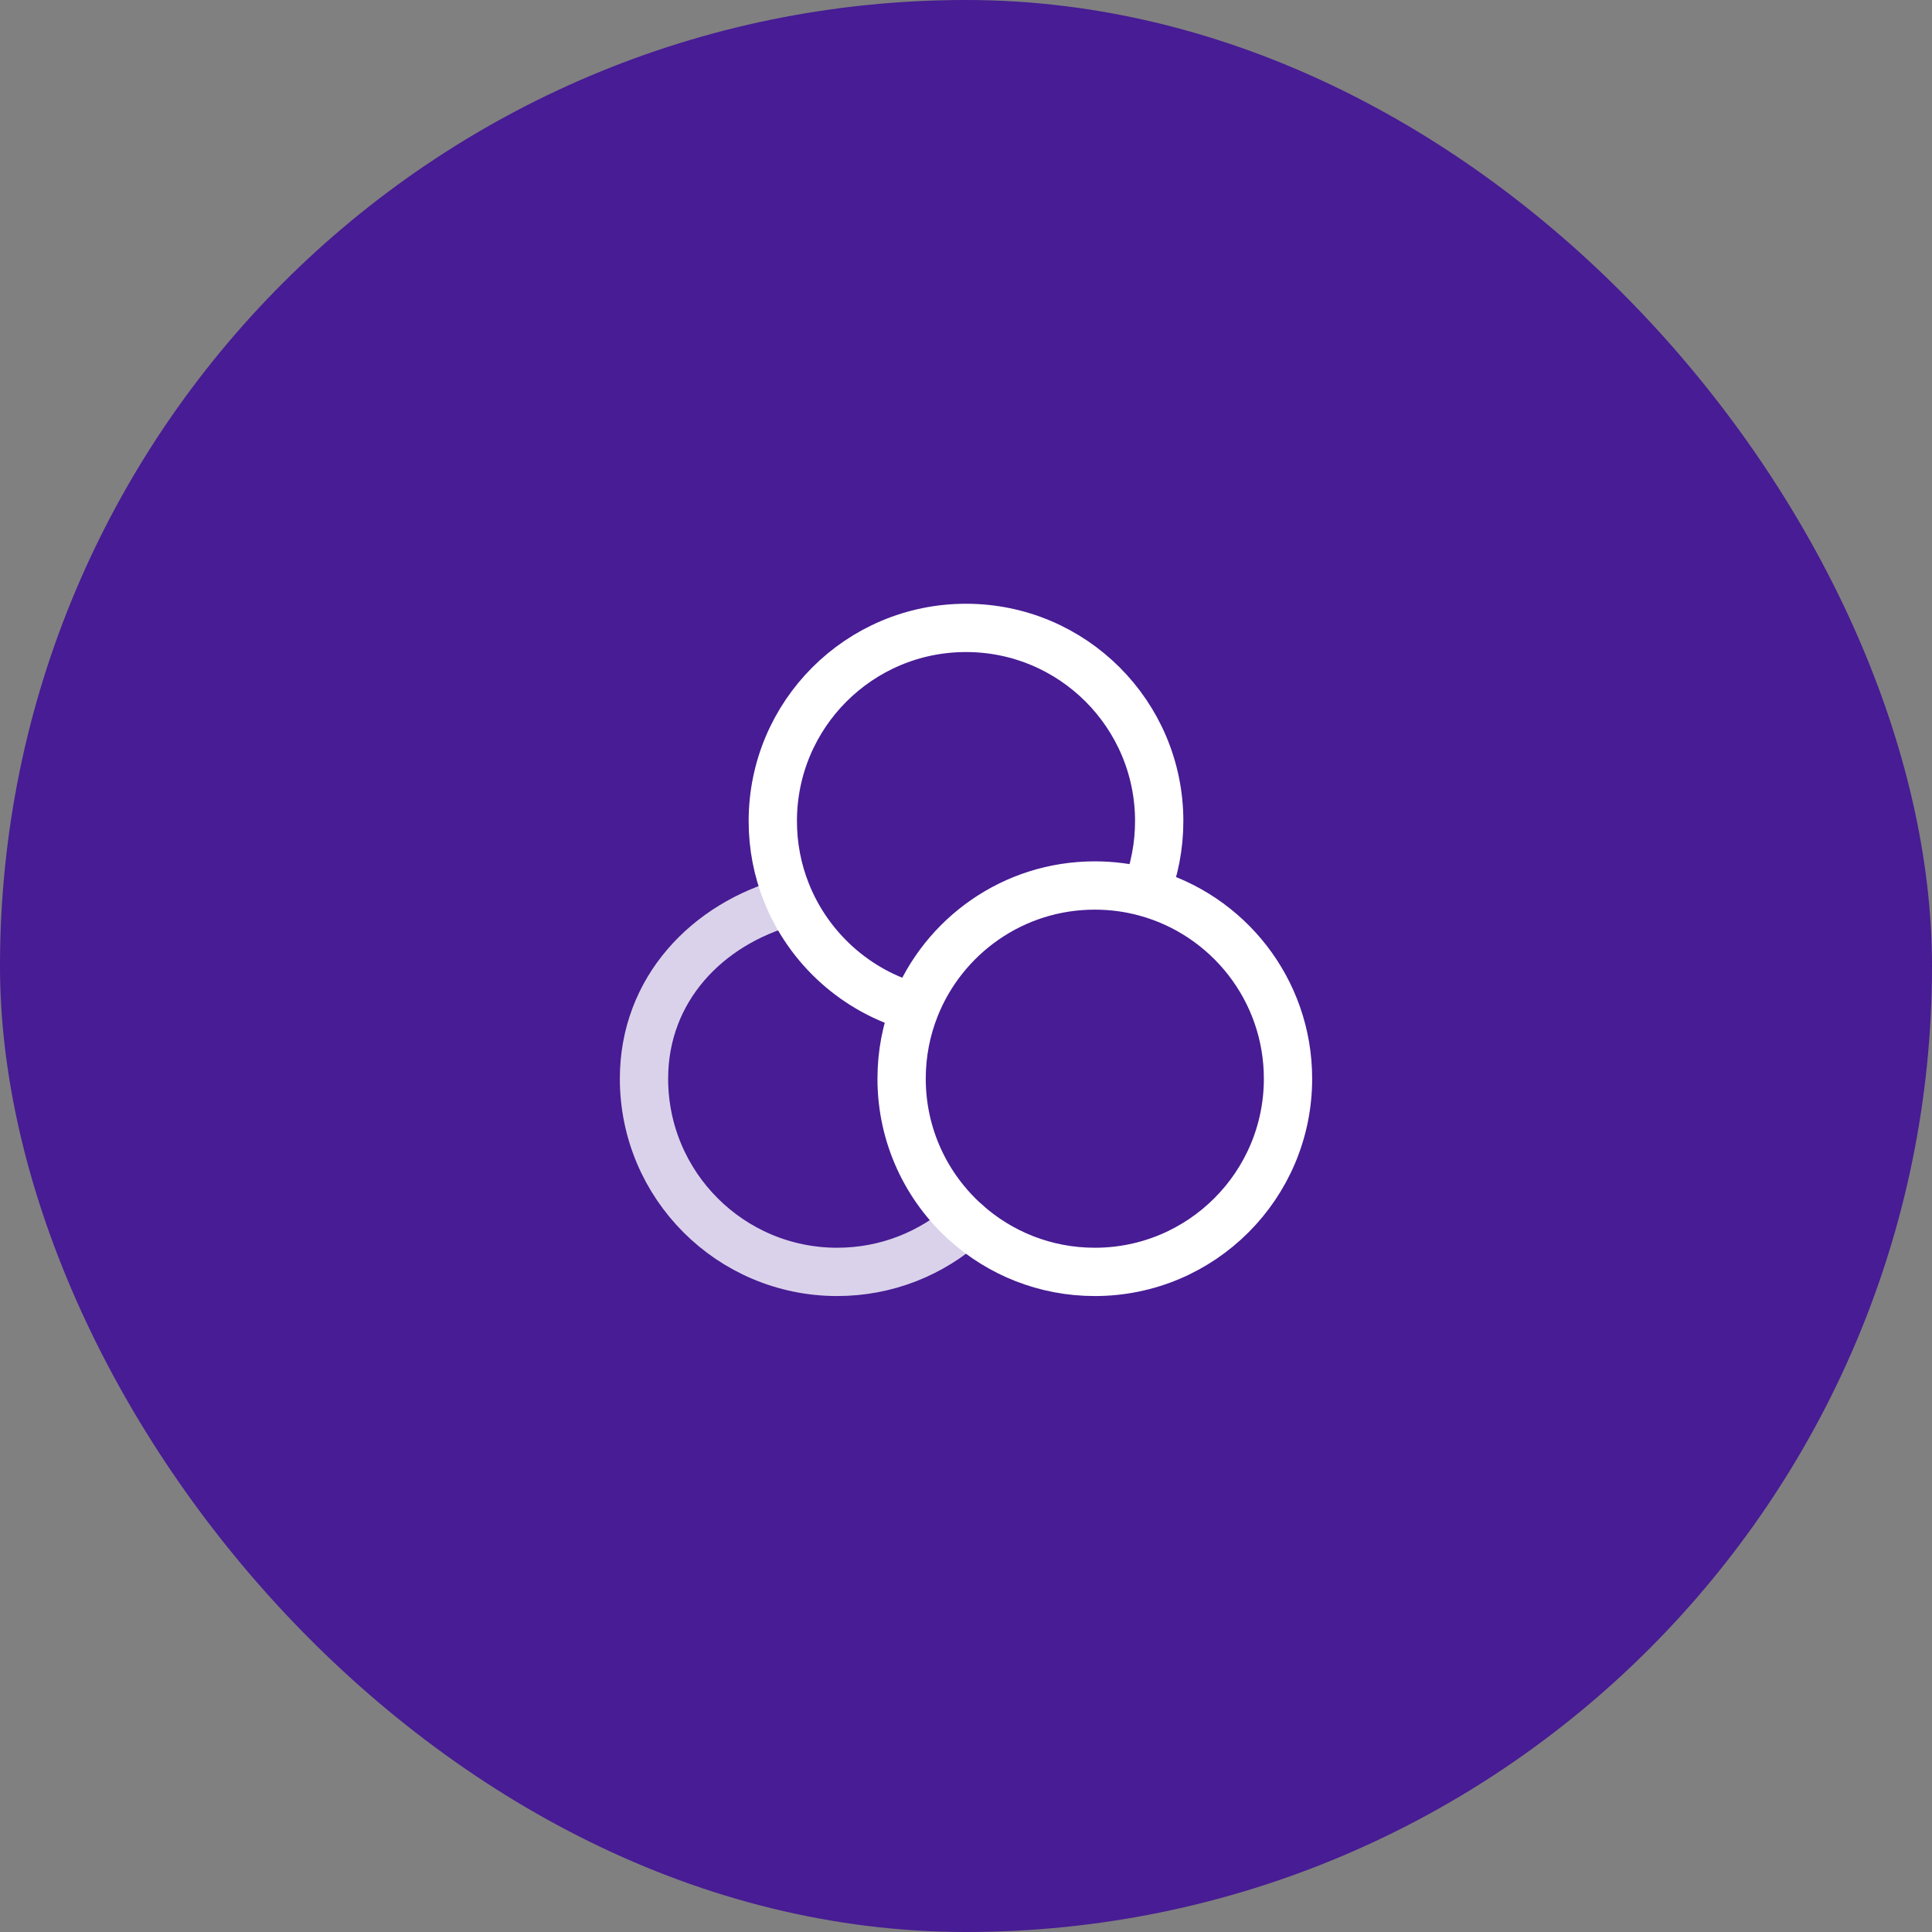
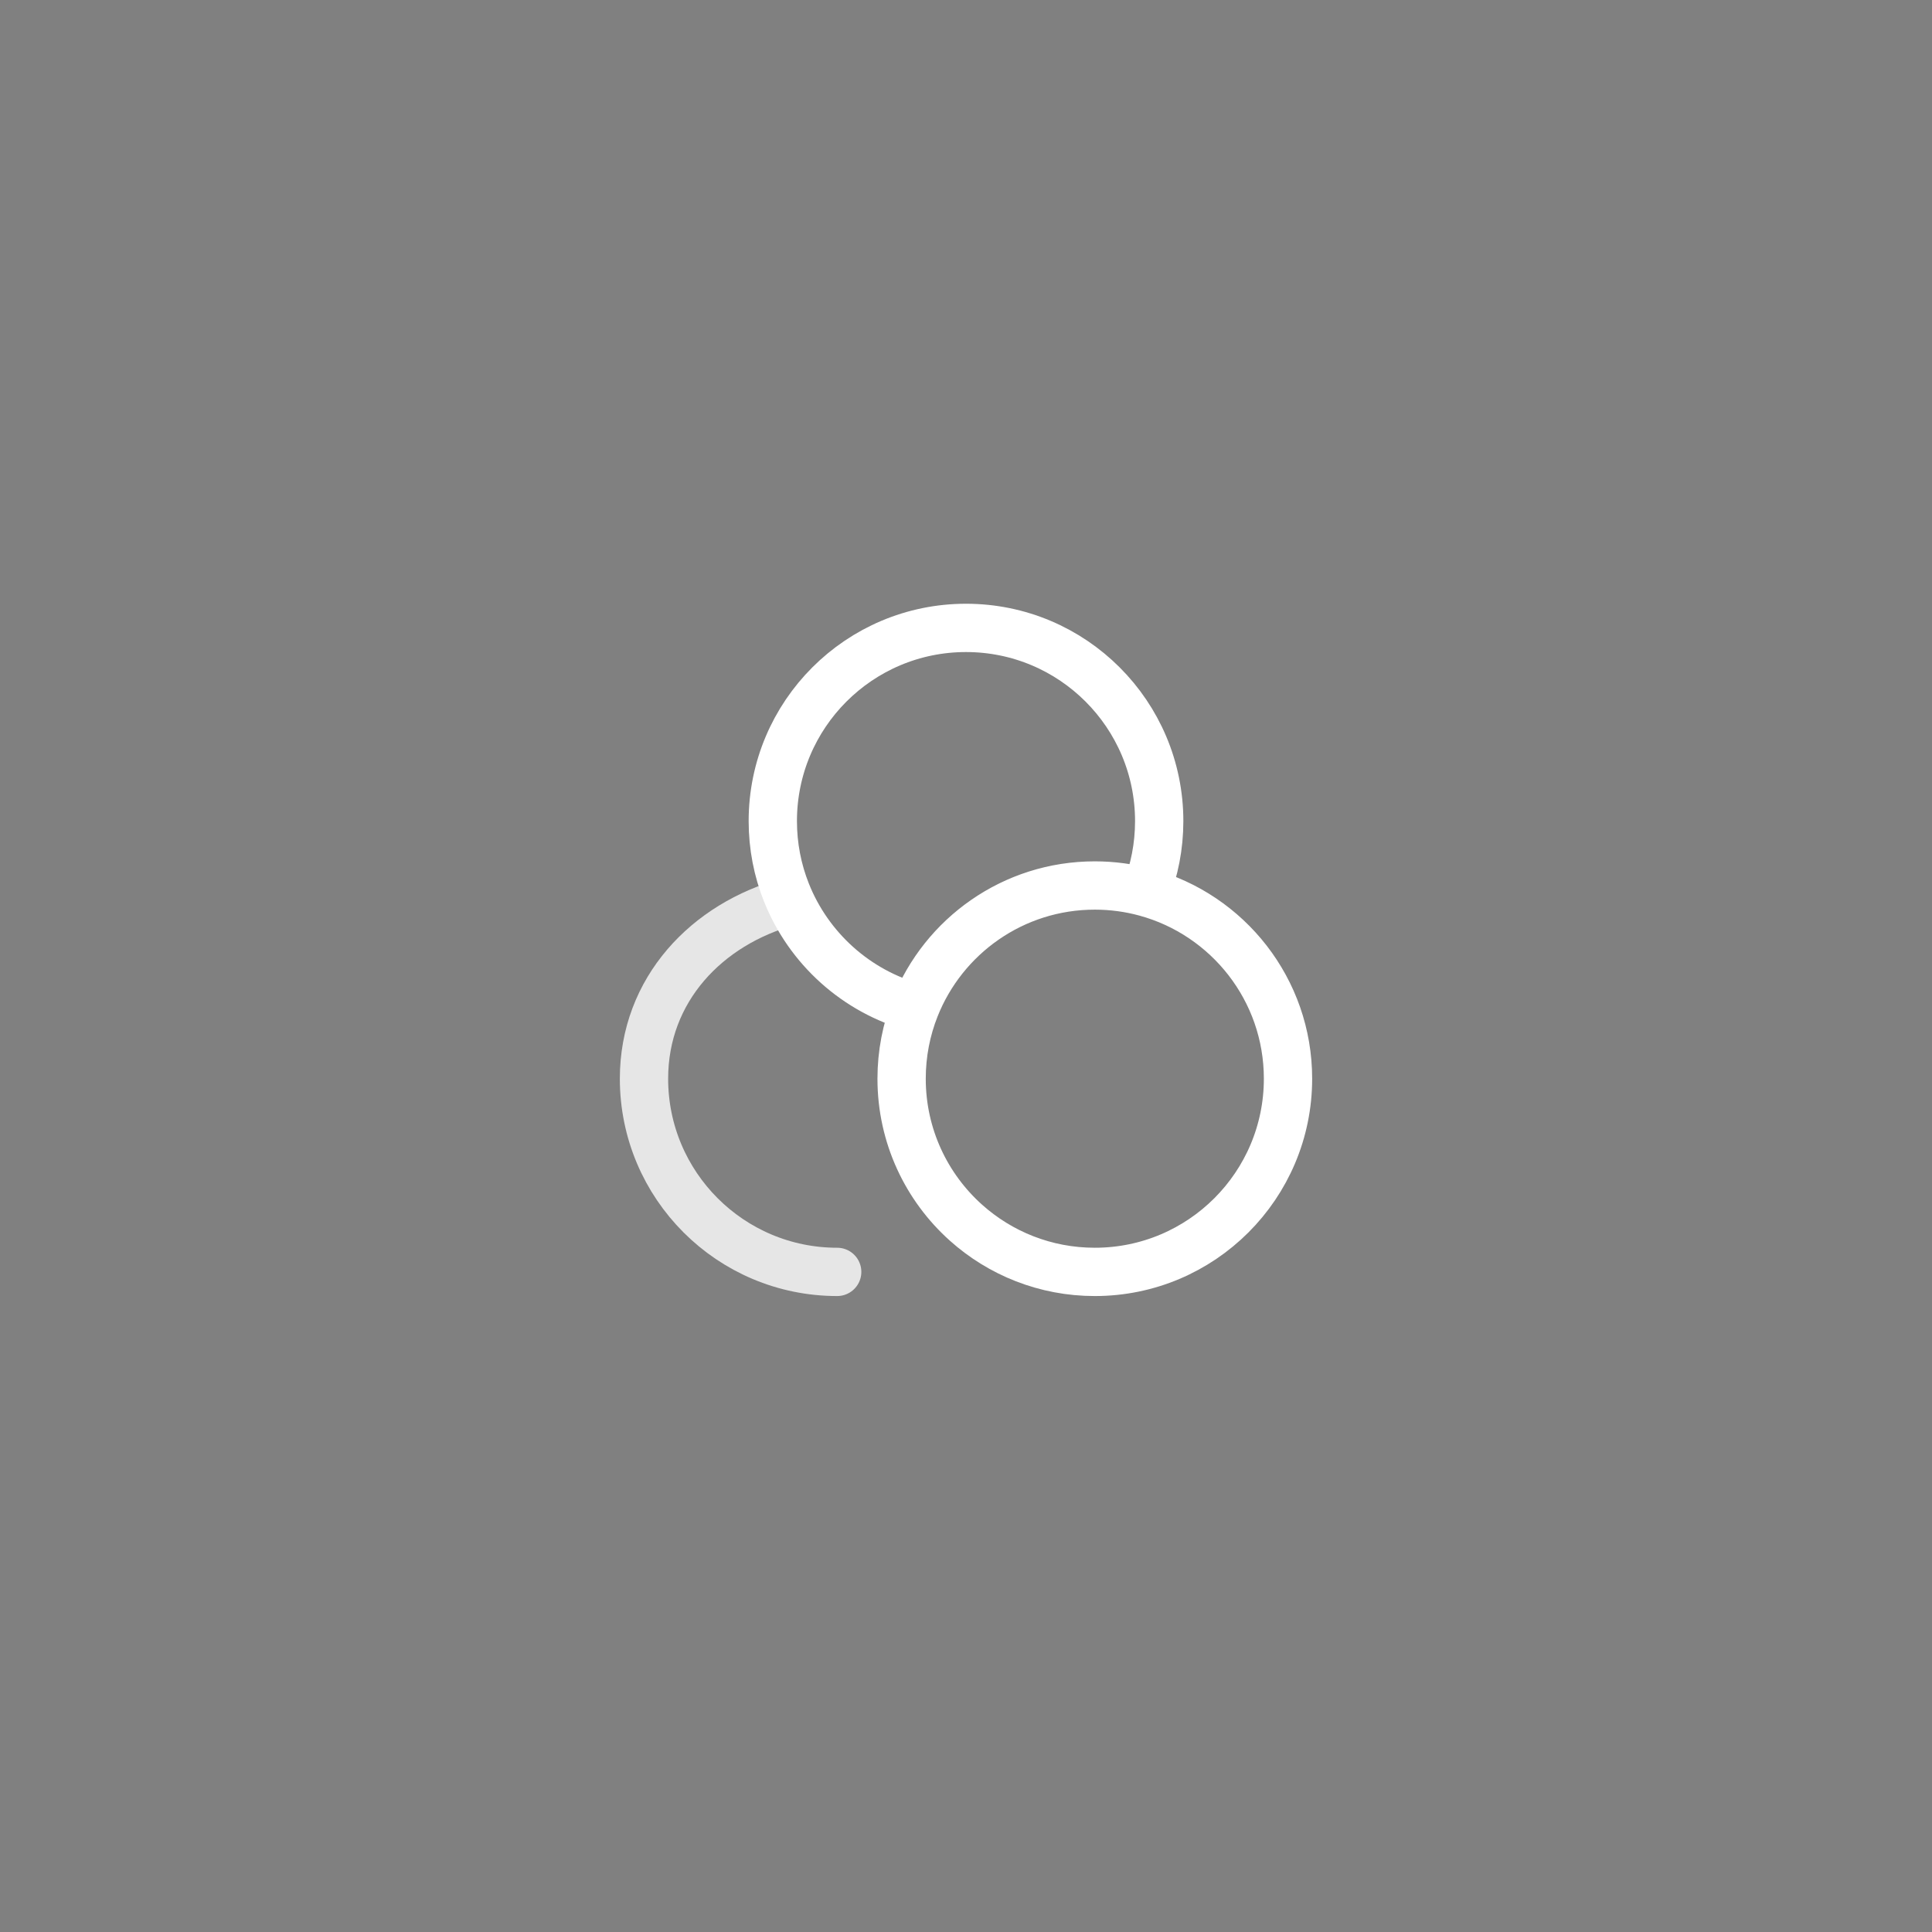
<svg xmlns="http://www.w3.org/2000/svg" width="100" height="100" viewBox="0 0 100 100" fill="none">
  <rect x="0" y="0" width="100" height="100" fill="#808080" stroke="none" />
-   <rect width="100" height="100" rx="50" fill="#471C94" />
  <path d="M59.3 46.184C58.461 45.955 57.578 45.833 56.667 45.833C52.445 45.833 48.834 48.45 47.367 52.15M59.3 46.184C63.545 47.339 66.667 51.222 66.667 55.833C66.667 61.356 62.19 65.833 56.667 65.833C54.105 65.833 51.769 64.871 50 63.287C47.954 61.456 46.667 58.795 46.667 55.833C46.667 54.532 46.915 53.29 47.367 52.15M59.3 46.184C59.752 45.044 60 43.801 60 42.5C60 36.977 55.523 32.5 50 32.5C44.477 32.5 40 36.977 40 42.5C40 43.801 40.248 45.044 40.7 46.184C41.85 49.085 44.319 51.32 47.367 52.15" stroke="white" stroke-width="2.5" stroke-linecap="round" />
-   <path opacity="0.8" d="M40.833 46.666C36.588 47.822 33.333 51.222 33.333 55.833C33.333 61.356 37.81 65.833 43.333 65.833C45.895 65.833 48.231 64.87 50 63.287" stroke="white" stroke-width="2.5" stroke-linecap="round" />
+   <path opacity="0.8" d="M40.833 46.666C36.588 47.822 33.333 51.222 33.333 55.833C33.333 61.356 37.81 65.833 43.333 65.833" stroke="white" stroke-width="2.5" stroke-linecap="round" />
</svg>